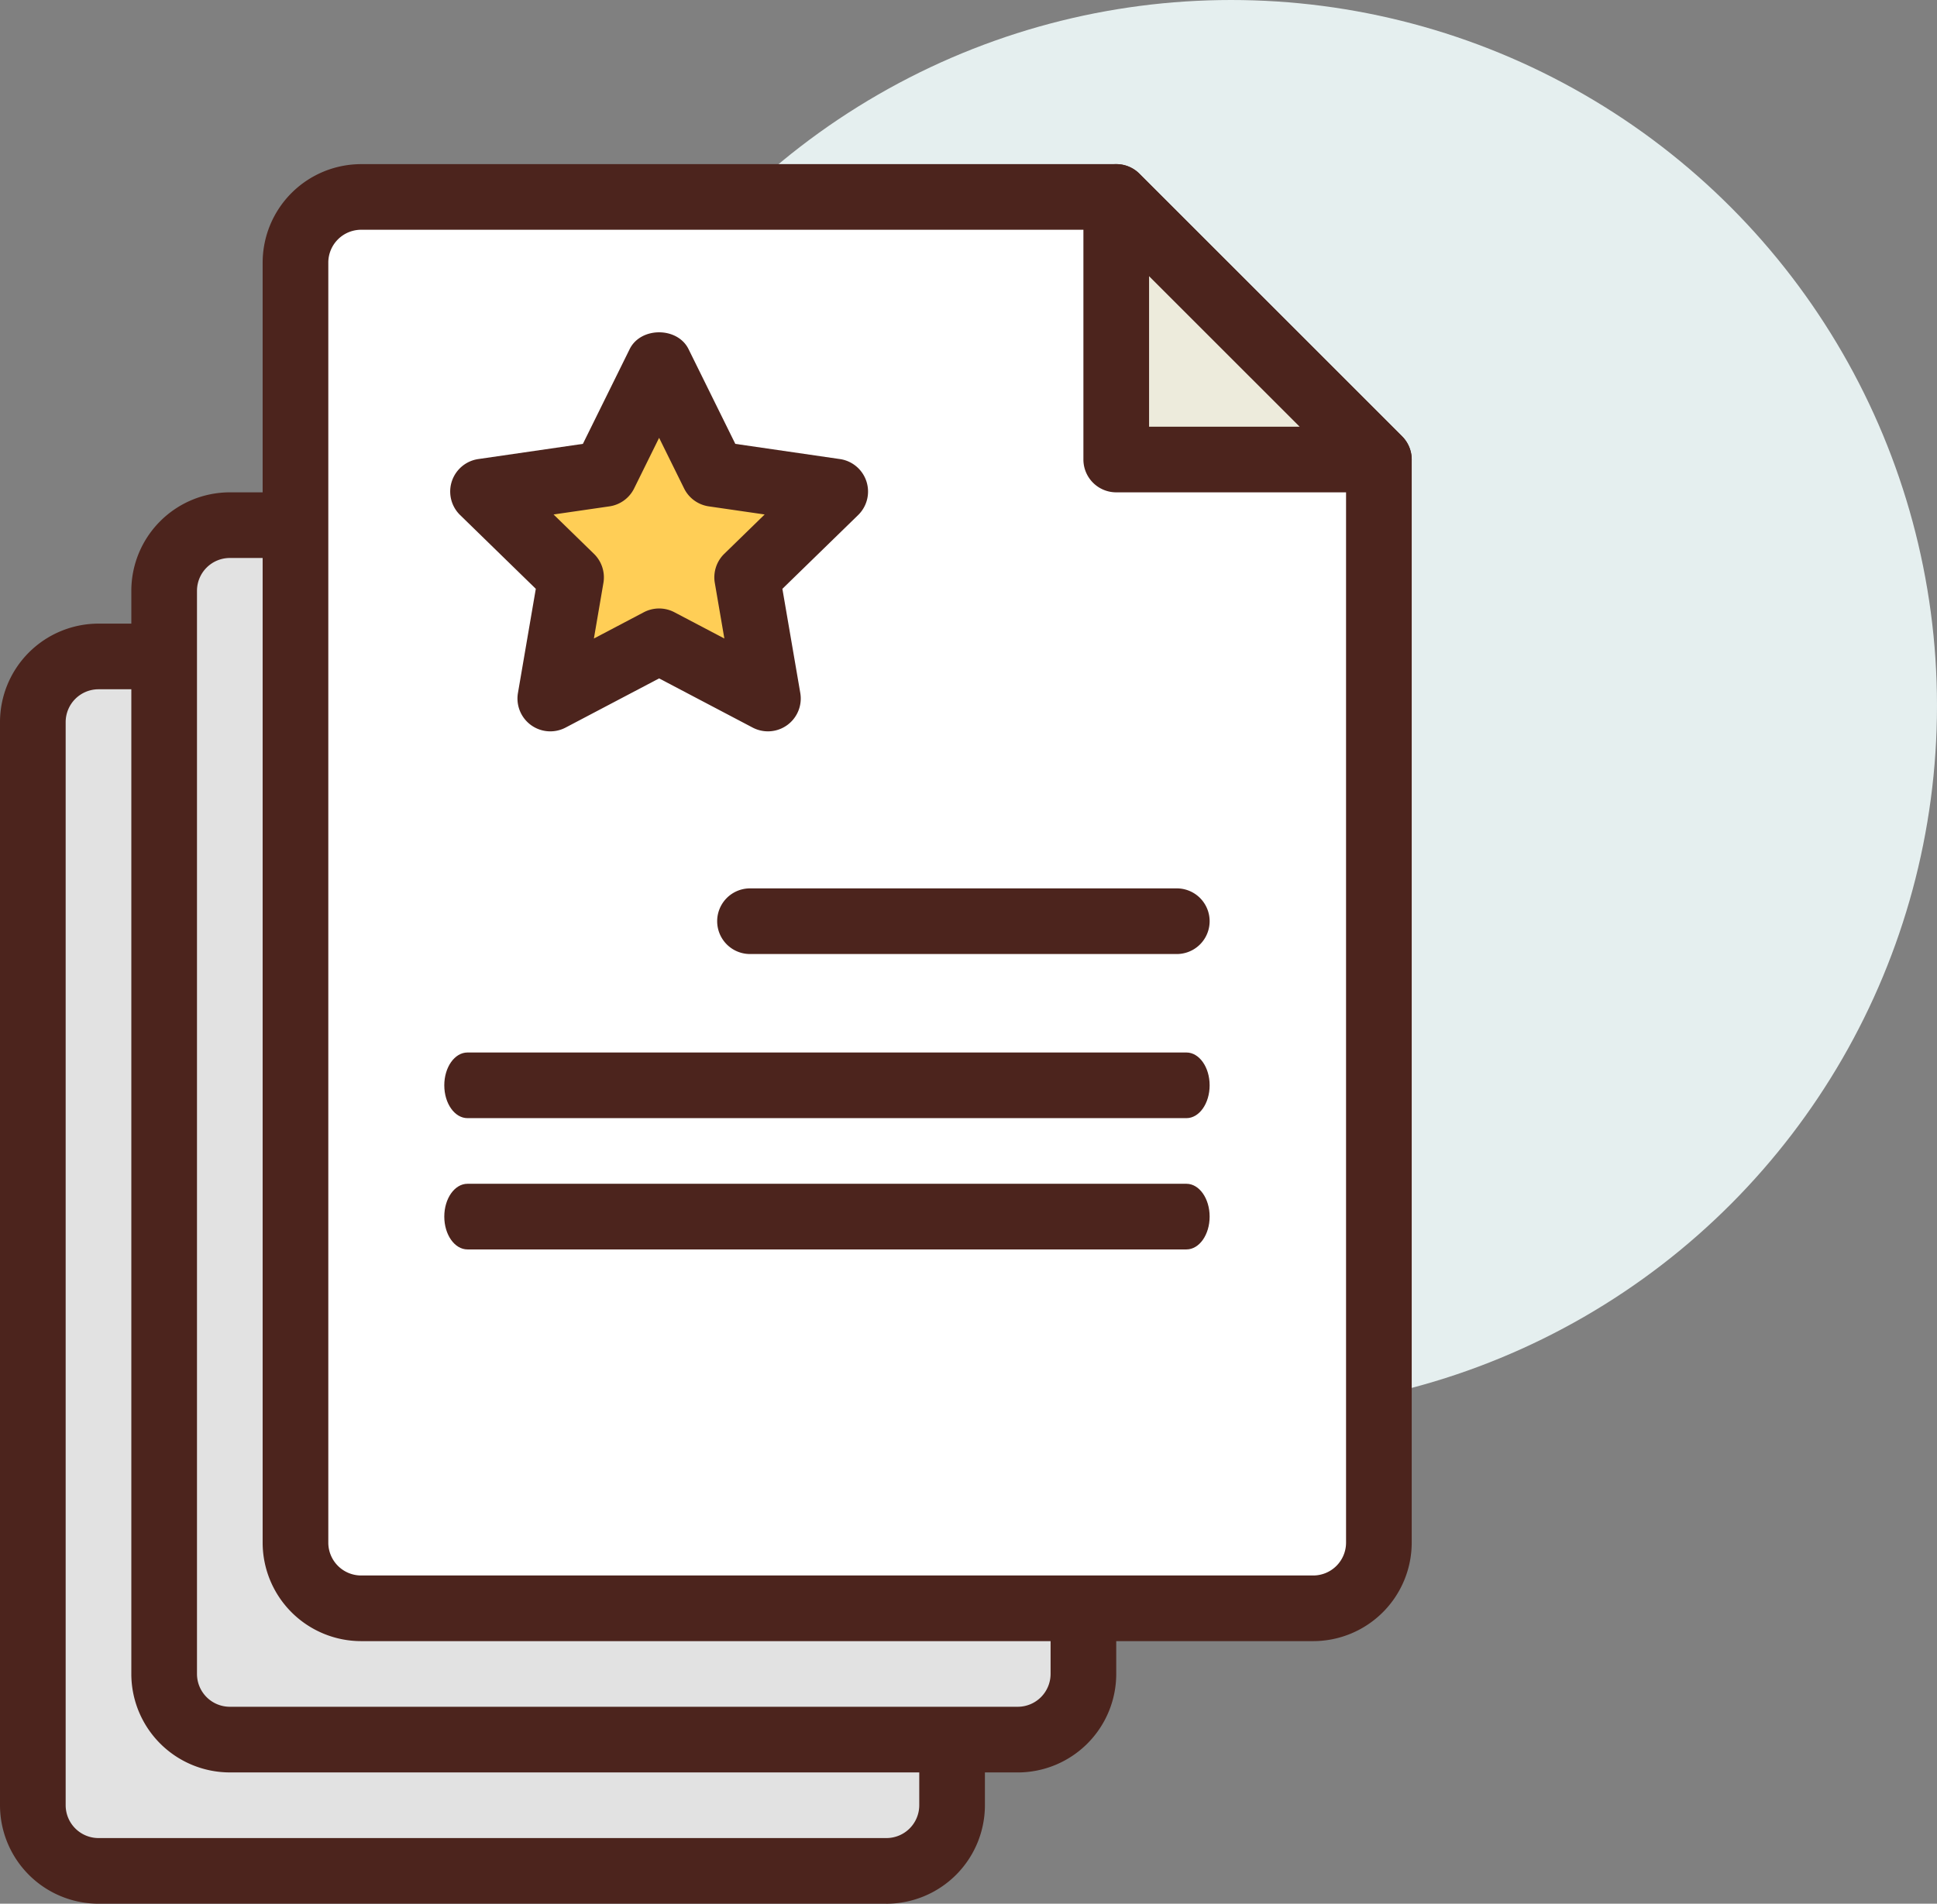
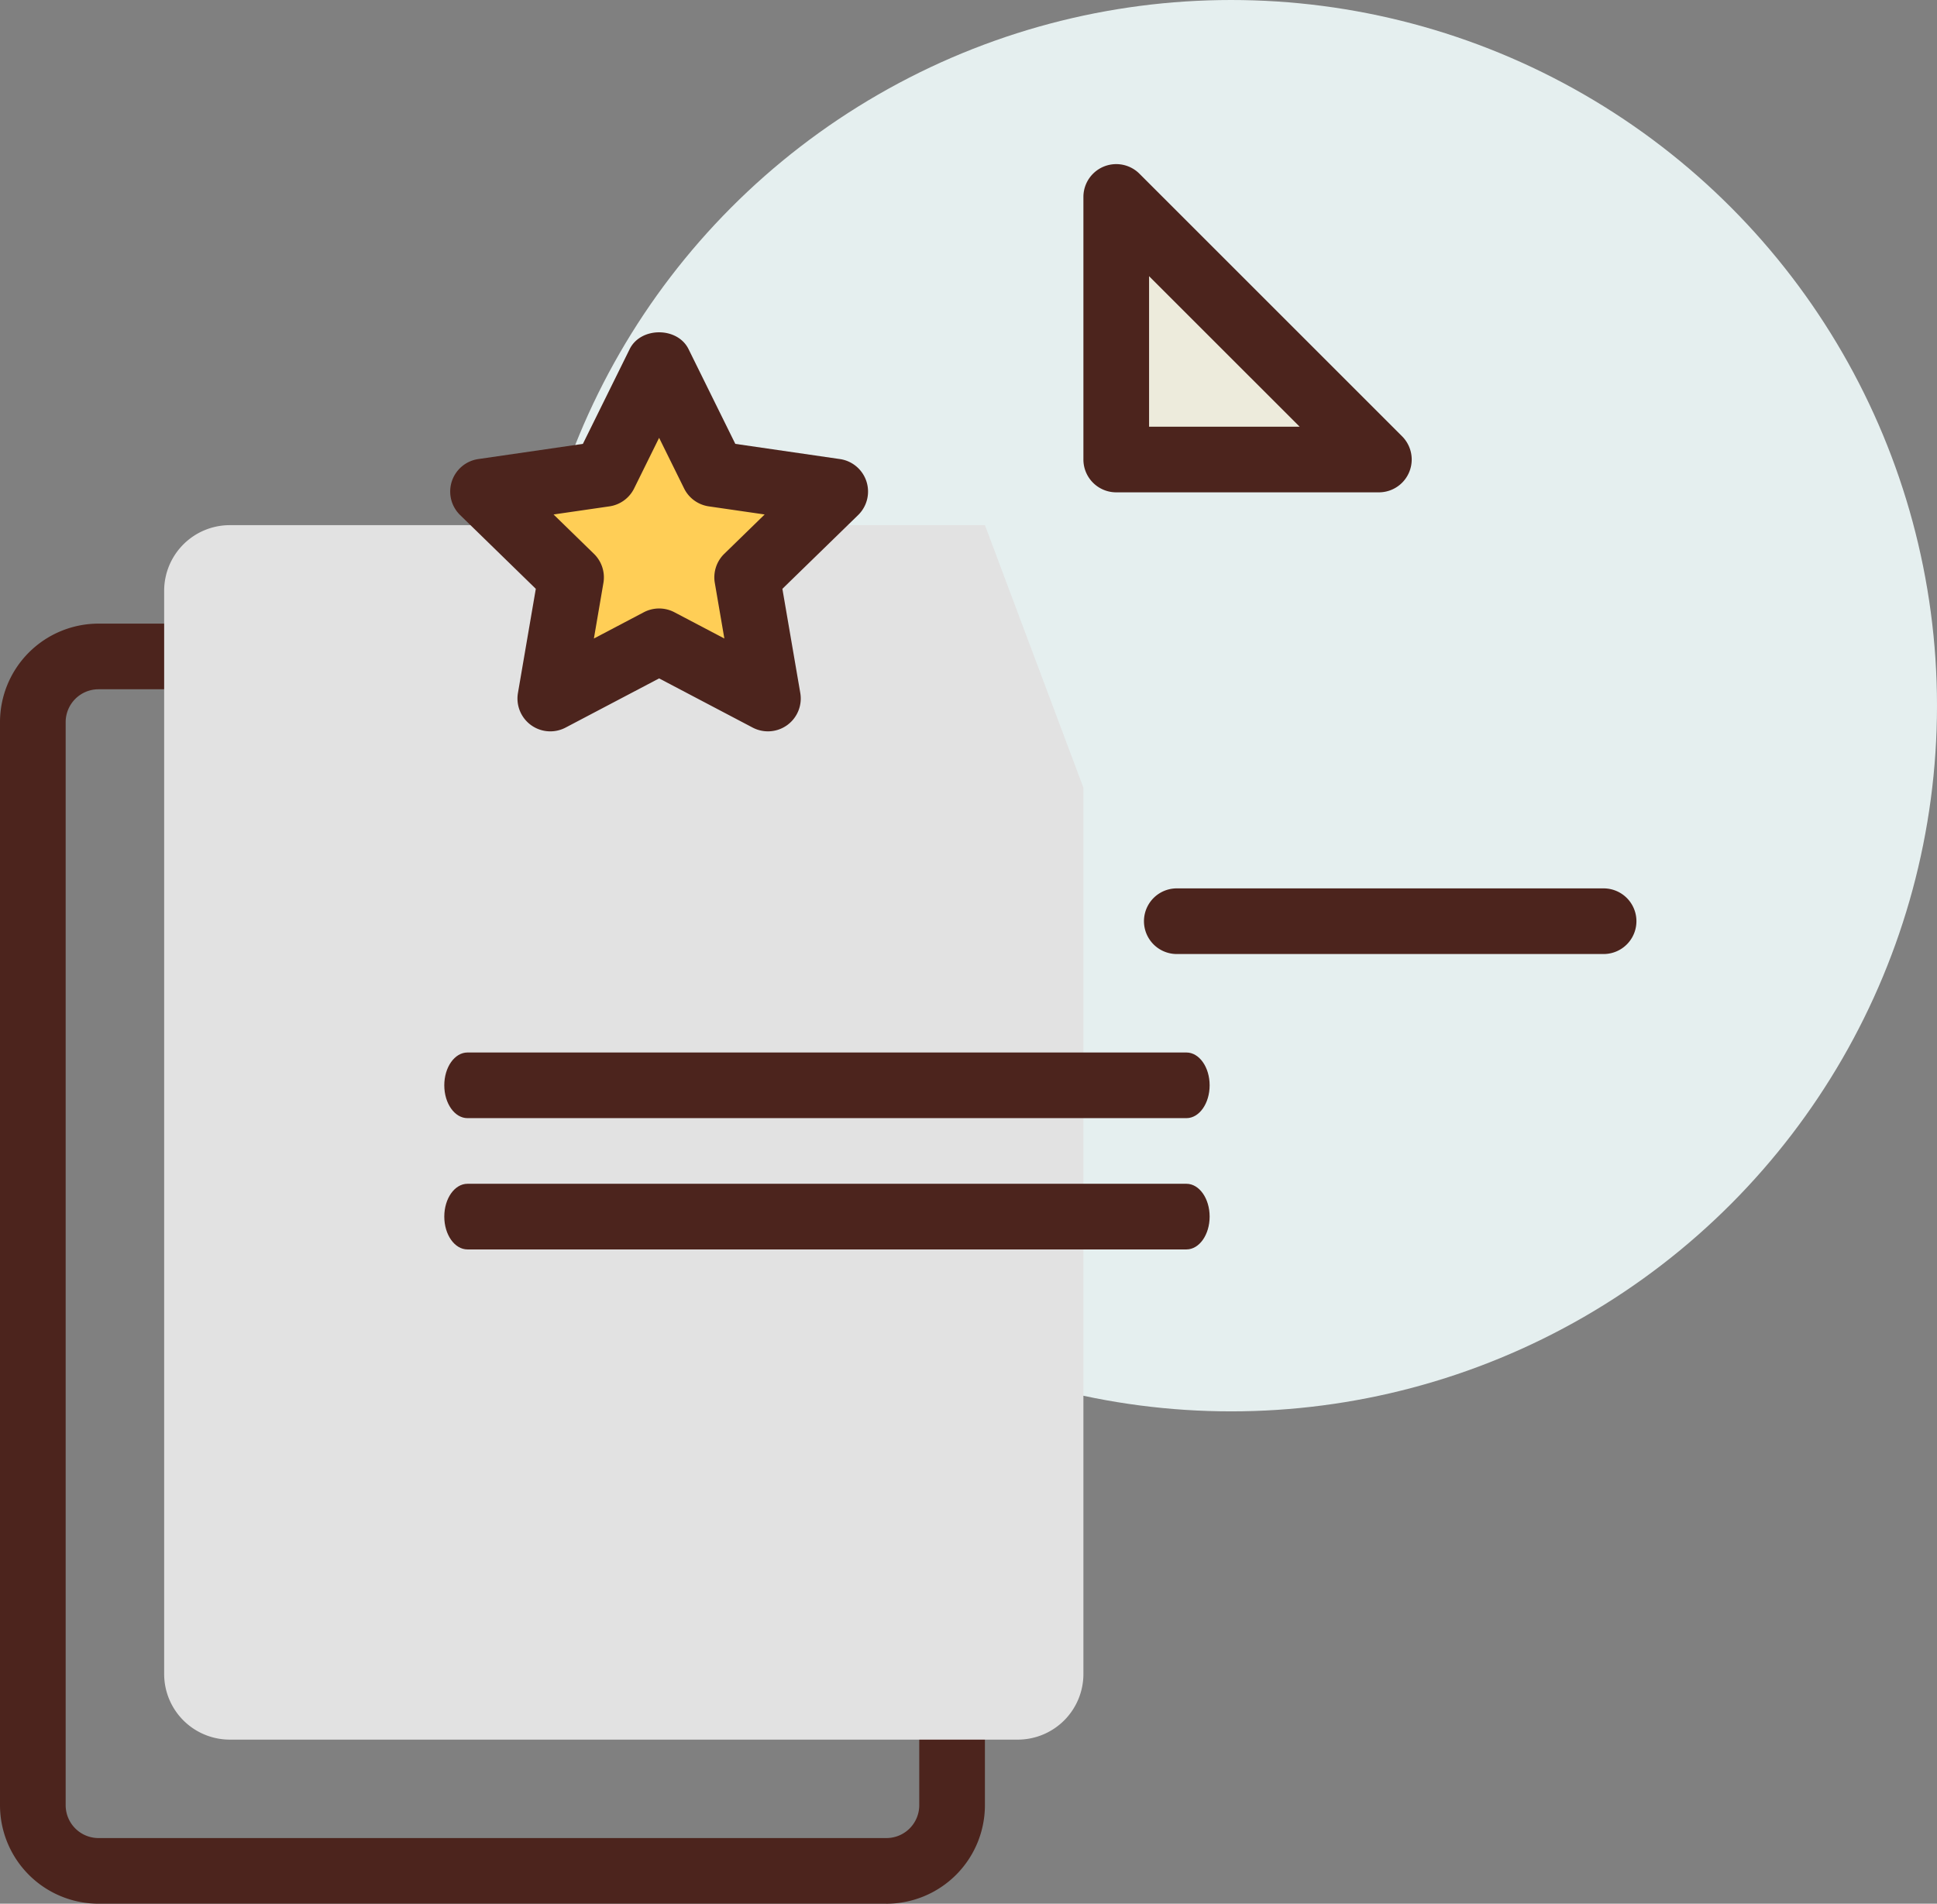
<svg xmlns="http://www.w3.org/2000/svg" viewBox="0 0 402.773 395.947">
  <rect x="0" y="0" width="402.773" height="395.947" fill="#808080" stroke="none" />
  <circle cx="256" cy="146.773" fill="#e5efef" r="146.773" />
  <g transform="translate(-54.613 -71.682)">
-     <path d="m232.107 208.215h-157.014a13.653 13.653 0 0 0 -13.653 13.653v225.28a13.654 13.654 0 0 0 13.653 13.652h163.84a13.655 13.655 0 0 0 13.654-13.654v-184.318z" fill="#e2e2e2" />
    <path d="m238.933 467.628h-163.84a20.5 20.5 0 0 1 -20.48-20.48v-225.28a20.5 20.5 0 0 1 20.48-20.48h157.014a6.83 6.83 0 0 1 6.393 4.431l20.48 54.613a6.83 6.83 0 0 1 .433 2.4v184.32a20.5 20.5 0 0 1 -20.48 20.48zm-163.84-252.586a6.835 6.835 0 0 0 -6.826 6.826v225.28a6.835 6.835 0 0 0 6.826 6.827h163.84a6.833 6.833 0 0 0 6.827-6.827v-183.082l-18.382-49.024z" fill="#4c241d" />
    <path d="m259.413 180.908h-157.013a13.654 13.654 0 0 0 -13.653 13.654v225.28a13.653 13.653 0 0 0 13.653 13.658h163.84a13.653 13.653 0 0 0 13.653-13.653v-184.325z" fill="#e2e2e2" />
-     <path d="m266.24 440.322h-163.84a20.5 20.5 0 0 1 -20.48-20.48v-225.28a20.5 20.5 0 0 1 20.48-20.48h157.013a6.831 6.831 0 0 1 6.394 4.43l20.48 54.614a6.848 6.848 0 0 1 .433 2.4v184.32a20.5 20.5 0 0 1 -20.48 20.48zm-163.84-252.587a6.837 6.837 0 0 0 -6.827 6.827v225.28a6.836 6.836 0 0 0 6.827 6.826h163.84a6.833 6.833 0 0 0 6.827-6.826v-183.083l-18.386-49.024z" fill="#4c241d" />
-     <path d="m286.72 112.642h-157.013a13.654 13.654 0 0 0 -13.654 13.658v266.24a13.654 13.654 0 0 0 13.654 13.653h197.973a13.653 13.653 0 0 0 13.653-13.653v-225.285z" fill="#fff" />
-     <path d="m327.68 413.015h-197.973a20.5 20.5 0 0 1 -20.48-20.48v-266.235a20.5 20.5 0 0 1 20.48-20.48h157.013a6.822 6.822 0 0 1 4.826 2l54.614 54.614a6.828 6.828 0 0 1 2 4.826v225.28a20.5 20.5 0 0 1 -20.48 20.475zm-197.973-293.547a6.836 6.836 0 0 0 -6.827 6.827v266.24a6.836 6.836 0 0 0 6.827 6.827h197.973a6.834 6.834 0 0 0 6.827-6.827v-222.452l-50.613-50.613h-154.187z" fill="#4c241d" />
    <path d="m286.72 167.255h54.613l-54.613-54.613z" fill="#edebdc" />
    <path d="m341.333 174.082h-54.613a6.826 6.826 0 0 1 -6.827-6.827v-54.613a6.827 6.827 0 0 1 11.653-4.827l54.614 54.614a6.827 6.827 0 0 1 -4.827 11.653zm-47.786-13.654h31.307l-31.307-31.305z" fill="#4c241d" />
    <path d="m191.668 205.068 22.63 11.9-4.321-25.2 18.307-17.847-25.3-3.676-11.315-22.927-11.315 22.927-25.3 3.676 18.309 17.847-4.321 25.2z" fill="#ffce56" />
    <path d="m214.3 223.793a6.852 6.852 0 0 1 -3.18-.783l-19.452-10.23-19.448 10.23a6.828 6.828 0 0 1 -9.907-7.2l3.714-21.663-15.741-15.343a6.827 6.827 0 0 1 3.786-11.644l21.746-3.16 9.726-19.707c2.294-4.659 9.947-4.659 12.241 0l9.726 19.707 21.753 3.161a6.829 6.829 0 0 1 3.785 11.648l-15.749 15.341 3.721 21.66a6.825 6.825 0 0 1 -6.723 7.983zm-22.632-25.554a6.826 6.826 0 0 1 3.179.784l10.387 5.463-1.986-11.563a6.838 6.838 0 0 1 1.959-6.047l8.407-8.19-11.614-1.686a6.817 6.817 0 0 1 -5.14-3.736l-5.194-10.52-5.193 10.52a6.818 6.818 0 0 1 -5.141 3.736l-11.614 1.686 8.407 8.194a6.827 6.827 0 0 1 1.96 6.04l-1.98 11.566 10.38-5.463a6.848 6.848 0 0 1 3.183-.784z" fill="#4c241d" />
    <path d="m210.567 263.28h88.746" fill="#edebdc" />
-     <path d="m299.313 270.107h-88.746a6.827 6.827 0 1 1 0-13.654h88.746a6.827 6.827 0 0 1 0 13.654z" fill="#4c241d" />
-     <path d="m151.822 297.413h149.5" fill="#edebdc" />
+     <path d="m299.313 270.107a6.827 6.827 0 1 1 0-13.654h88.746a6.827 6.827 0 0 1 0 13.654z" fill="#4c241d" />
    <path d="m301.318 304.24h-149.5c-2.665 0-4.822-3.057-4.822-6.827s2.157-6.826 4.822-6.826h149.5c2.665 0 4.822 3.056 4.822 6.826s-2.157 6.827-4.822 6.827z" fill="#4c241d" />
    <path d="m151.822 324.72h149.5" fill="#edebdc" />
    <path d="m301.318 331.547h-149.5c-2.665 0-4.822-3.057-4.822-6.827s2.157-6.827 4.822-6.827h149.5c2.665 0 4.822 3.057 4.822 6.827s-2.157 6.827-4.822 6.827z" fill="#4c241d" />
  </g>
</svg>